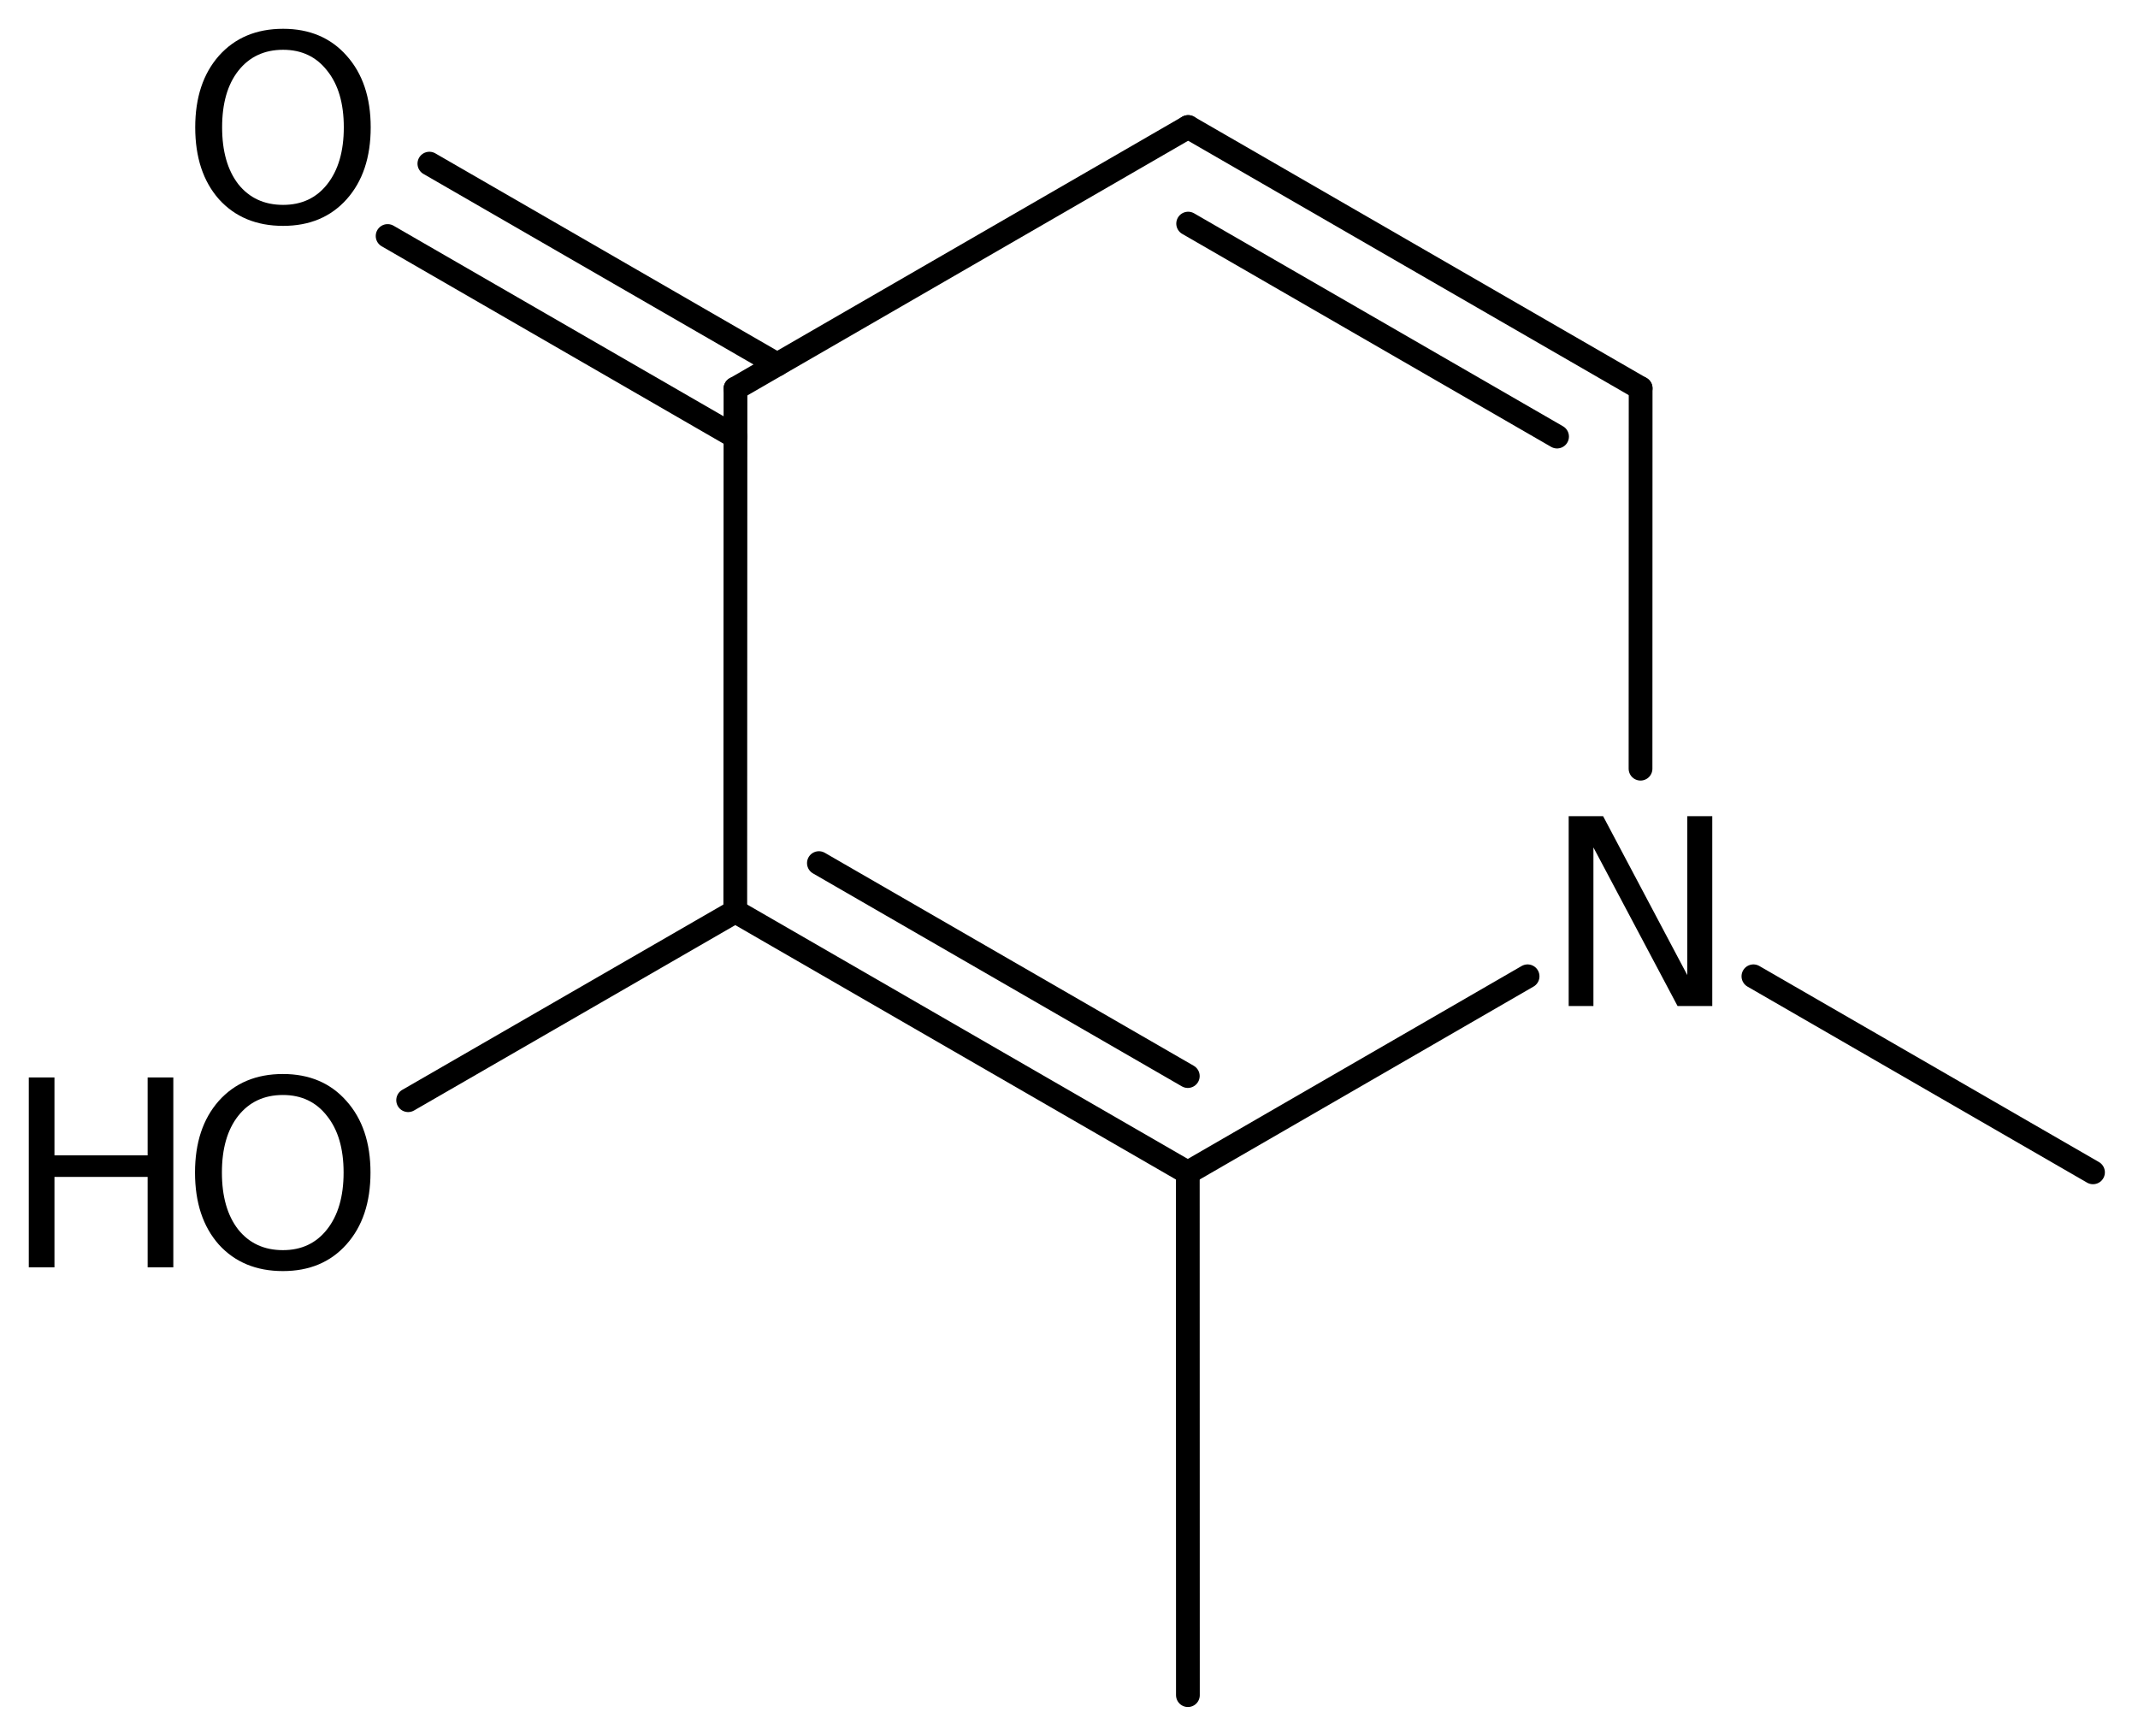
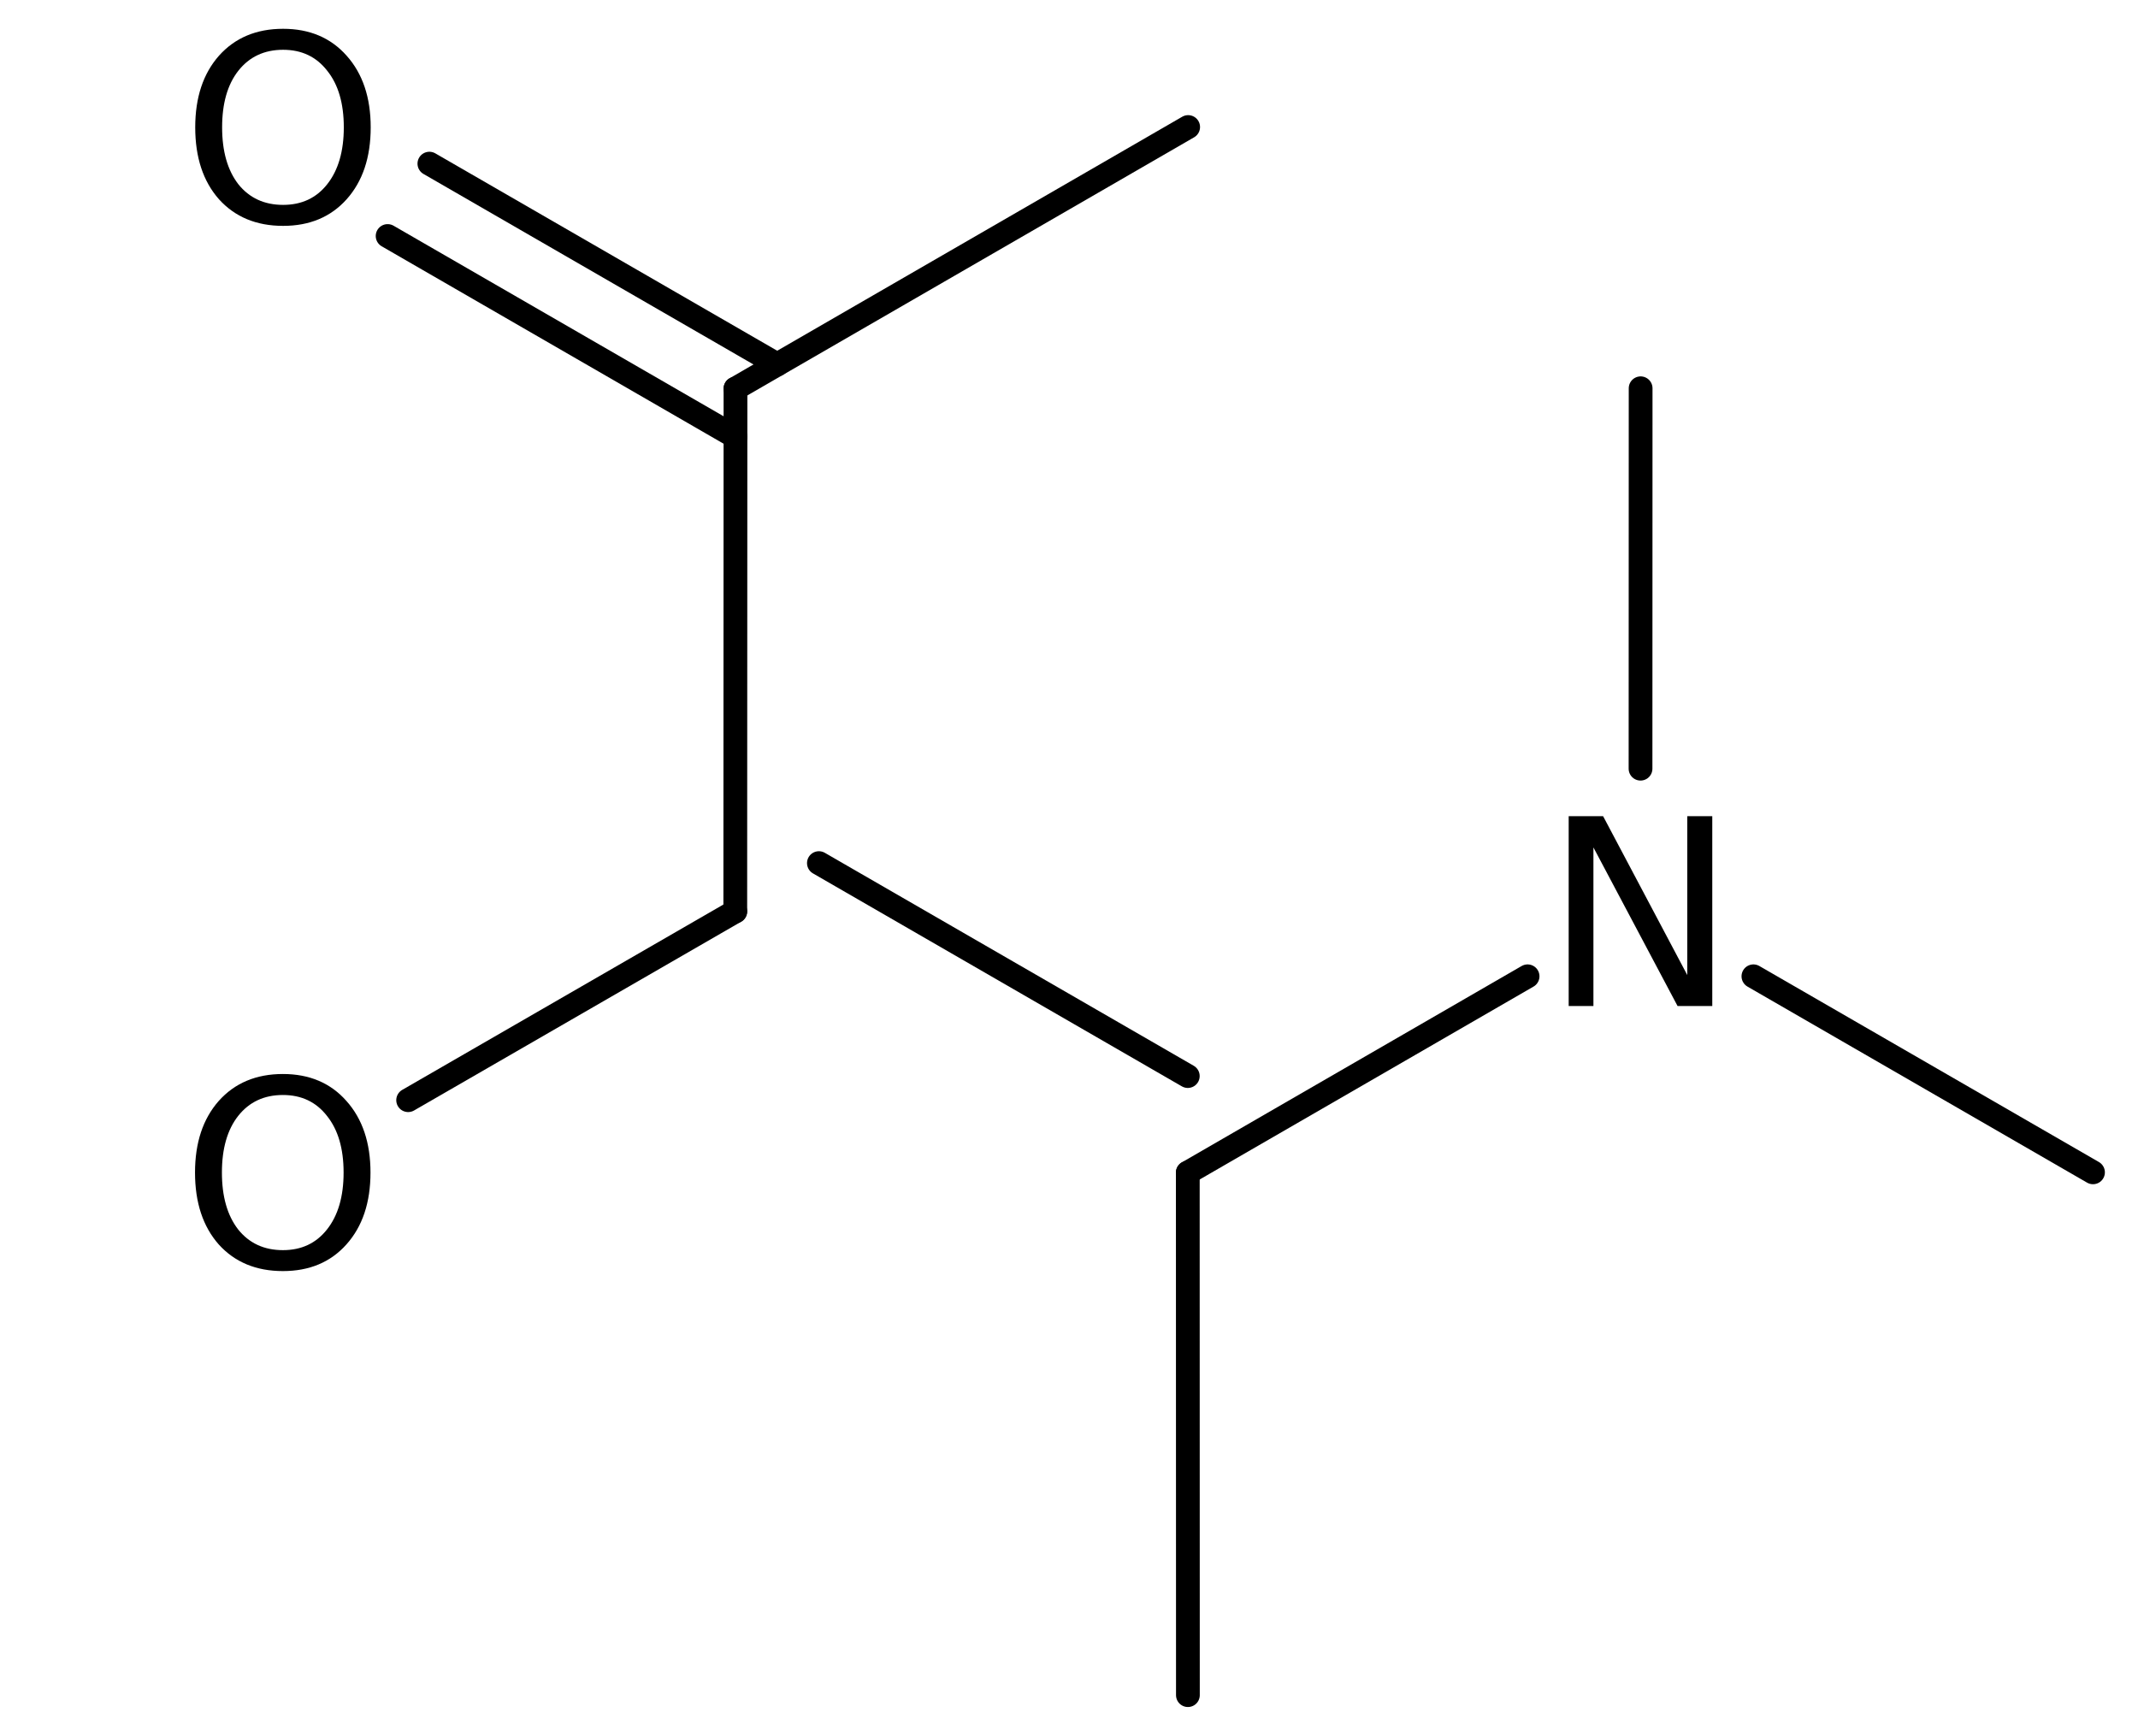
<svg xmlns="http://www.w3.org/2000/svg" version="1.2" width="41.572mm" height="33.752mm" viewBox="0 0 41.572 33.752">
  <desc>Generated by the Chemistry Development Kit (http://github.com/cdk)</desc>
  <g stroke-linecap="round" stroke-linejoin="round" stroke="#000000" stroke-width=".462" fill="#000000">
    <rect x=".0" y=".0" width="42.0" height="34.0" fill="#FFFFFF" stroke="none" />
    <g id="mol1" class="mol">
      <line id="mol1bnd1" class="bond" x1="23.098" y1="32.962" x2="23.096" y2="22.802" />
      <g id="mol1bnd2" class="bond">
-         <line x1="14.297" y1="17.722" x2="23.096" y2="22.802" />
        <line x1="15.923" y1="16.783" x2="23.096" y2="20.924" />
      </g>
      <line id="mol1bnd3" class="bond" x1="14.297" y1="17.722" x2="14.301" y2="7.556" />
      <g id="mol1bnd4" class="bond">
        <line x1="14.3" y1="8.494" x2="7.537" y2="4.589" />
        <line x1="15.113" y1="7.087" x2="8.349" y2="3.182" />
      </g>
      <line id="mol1bnd5" class="bond" x1="14.301" y1="7.556" x2="23.103" y2="2.47" />
      <g id="mol1bnd6" class="bond">
-         <line x1="31.901" y1="7.55" x2="23.103" y2="2.47" />
-         <line x1="30.276" y1="8.489" x2="23.103" y2="4.348" />
-       </g>
+         </g>
      <line id="mol1bnd7" class="bond" x1="31.901" y1="7.55" x2="31.899" y2="14.947" />
      <line id="mol1bnd8" class="bond" x1="23.096" y1="22.802" x2="29.703" y2="18.984" />
      <line id="mol1bnd9" class="bond" x1="34.094" y1="18.984" x2="40.697" y2="22.796" />
      <line id="mol1bnd10" class="bond" x1="14.297" y1="17.722" x2="7.936" y2="21.393" />
      <path id="mol1atm5" class="atom" d="M5.505 .968q-.548 -.0 -.87 .407q-.316 .401 -.316 1.101q-.0 .699 .316 1.107q.322 .401 .87 .401q.541 .0 .857 -.401q.323 -.408 .323 -1.107q-.0 -.7 -.323 -1.101q-.316 -.407 -.857 -.407zM5.505 .56q.772 -.0 1.235 .523q.468 .523 .468 1.393q-.0 .876 -.468 1.399q-.463 .517 -1.235 .517q-.779 -.0 -1.247 -.517q-.462 -.523 -.462 -1.399q-.0 -.87 .462 -1.393q.468 -.523 1.247 -.523z" stroke="none" />
      <path id="mol1atm8" class="atom" d="M30.502 15.87h.669l1.637 3.09v-3.09h.486v3.692h-.675l-1.636 -3.084v3.084h-.481v-3.692z" stroke="none" />
      <g id="mol1atm10" class="atom">
        <path d="M5.501 21.292q-.548 -.0 -.87 .407q-.316 .402 -.316 1.101q-.0 .7 .316 1.107q.322 .402 .87 .402q.541 -.0 .857 -.402q.323 -.407 .323 -1.107q-.0 -.699 -.323 -1.101q-.316 -.407 -.857 -.407zM5.501 20.884q.772 .0 1.234 .523q.469 .523 .469 1.393q-.0 .876 -.469 1.399q-.462 .517 -1.234 .517q-.779 .0 -1.247 -.517q-.462 -.523 -.462 -1.399q-.0 -.87 .462 -1.393q.468 -.523 1.247 -.523z" stroke="none" />
-         <path d="M.56 20.951h.499v1.515h1.812v-1.515h.499v3.692h-.499v-1.758h-1.812v1.758h-.499v-3.692z" stroke="none" />
      </g>
    </g>
  </g>
</svg>